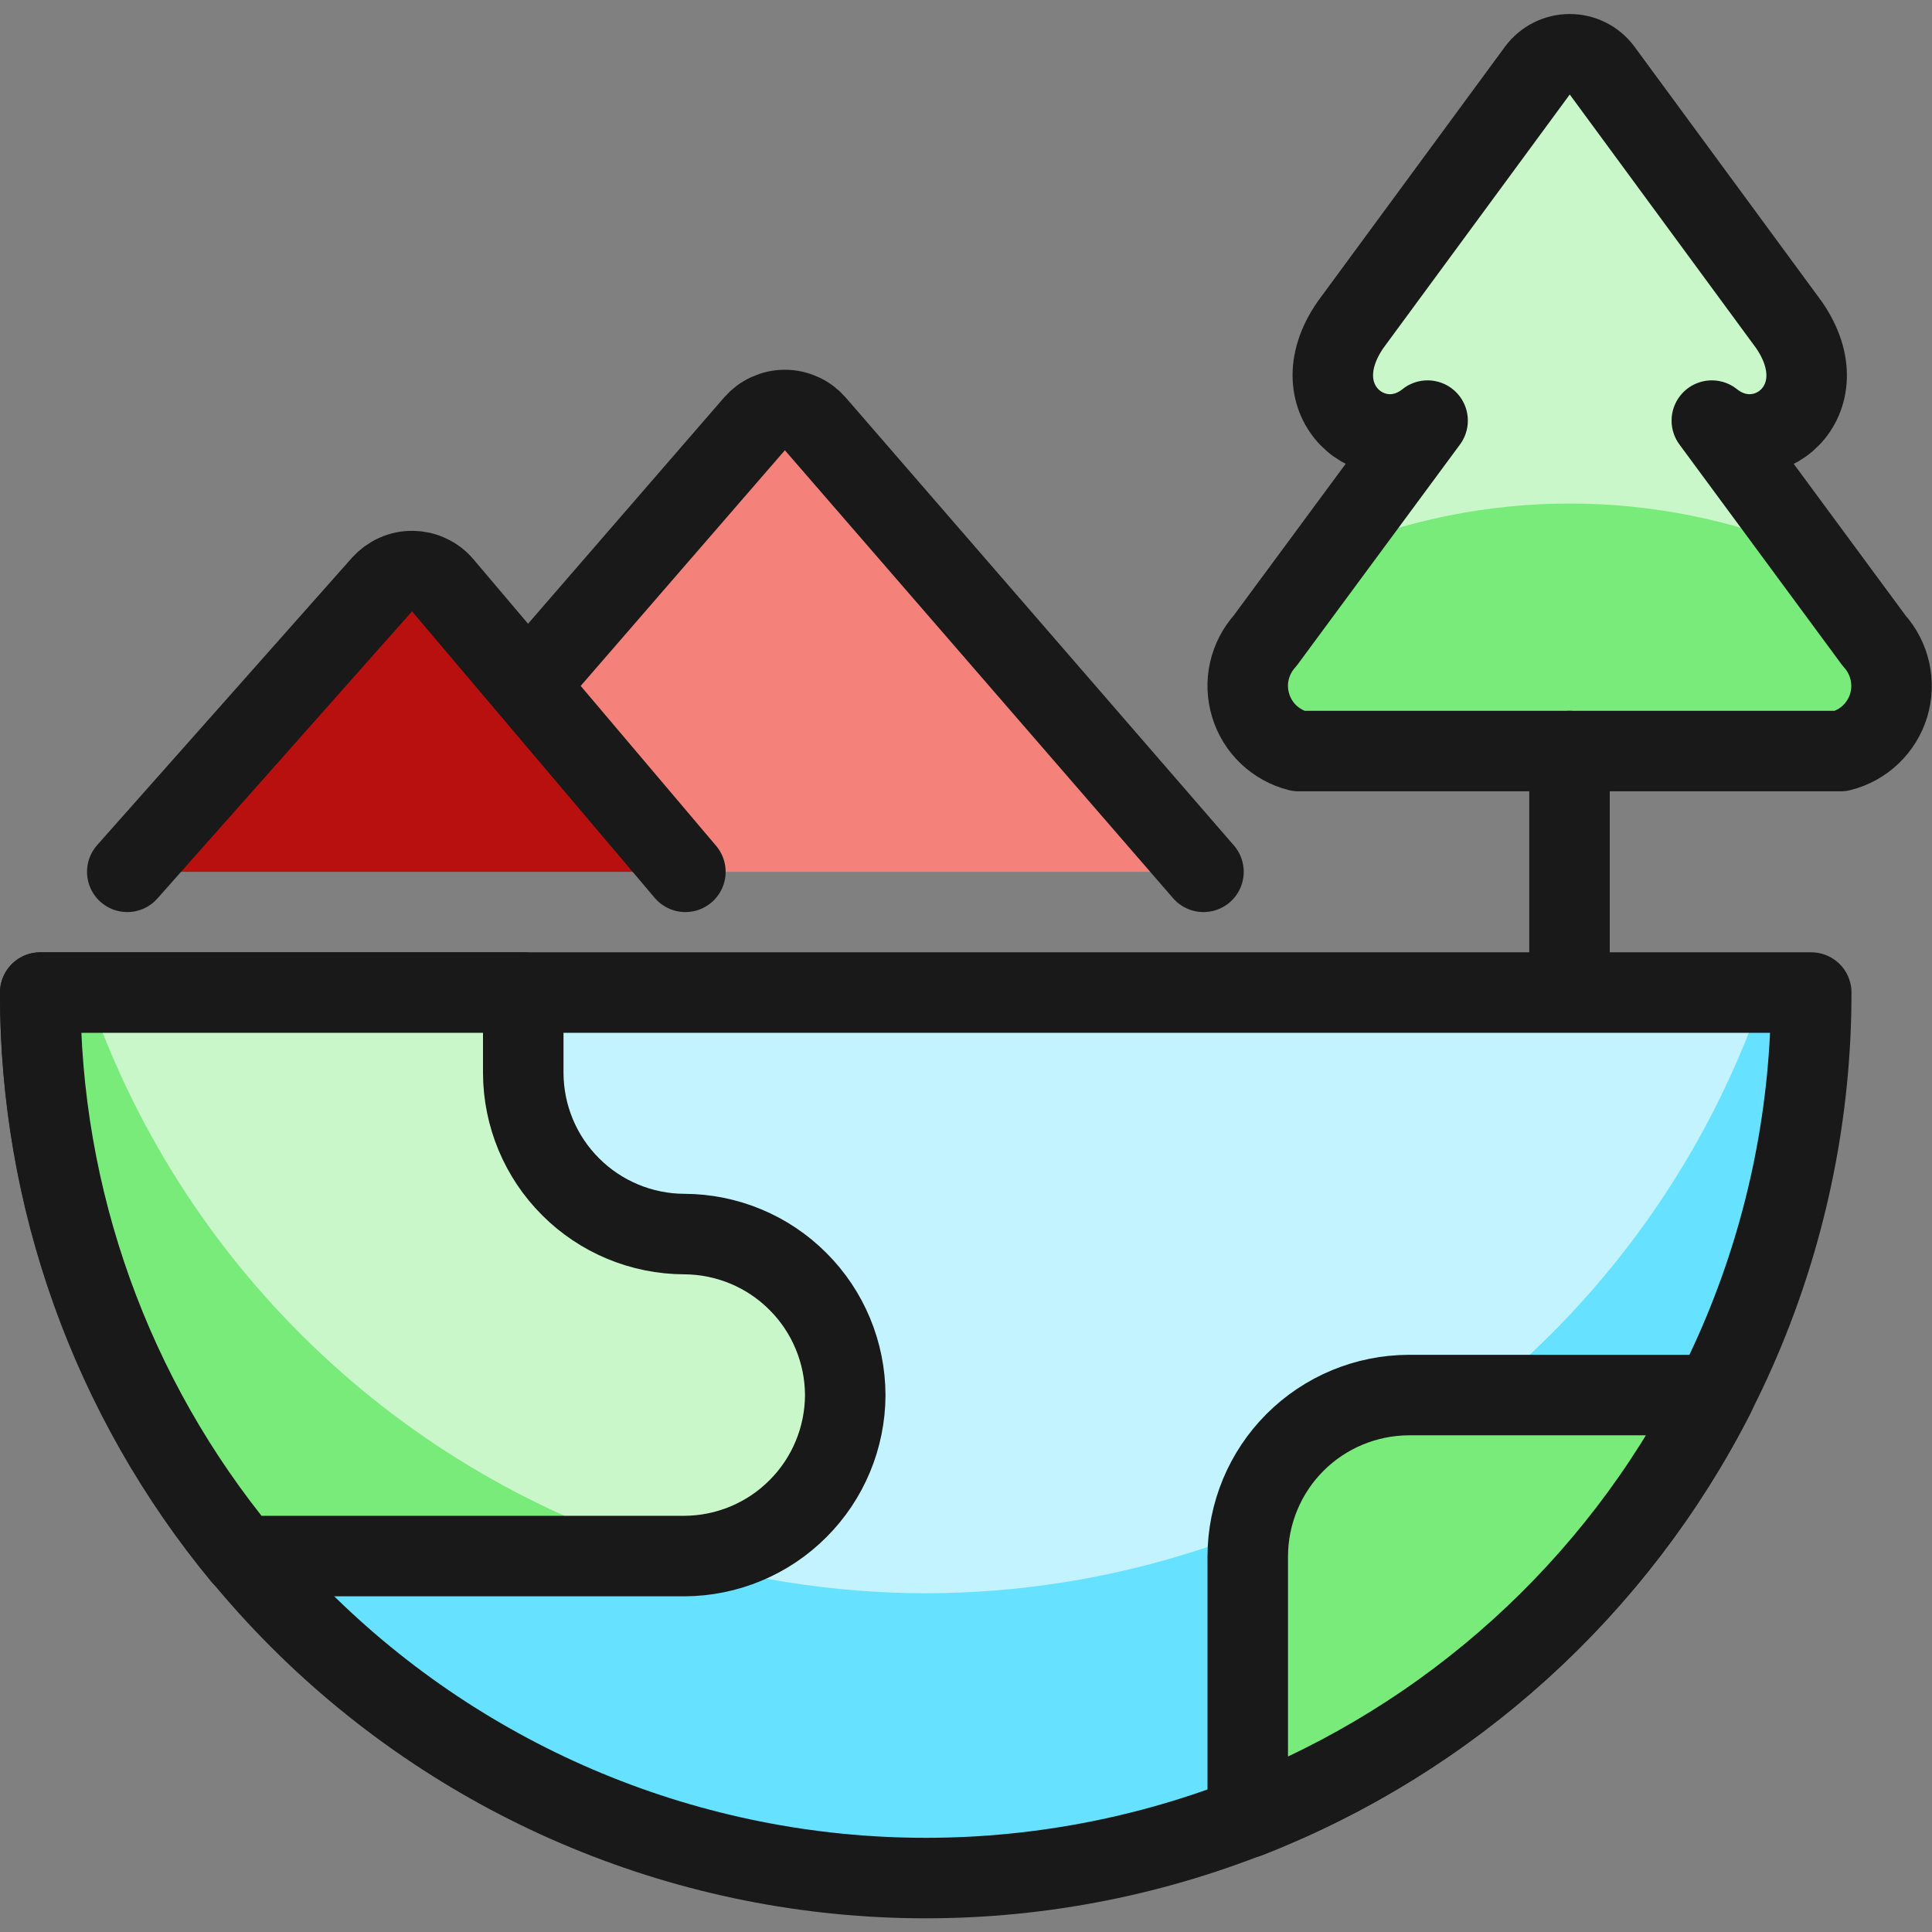
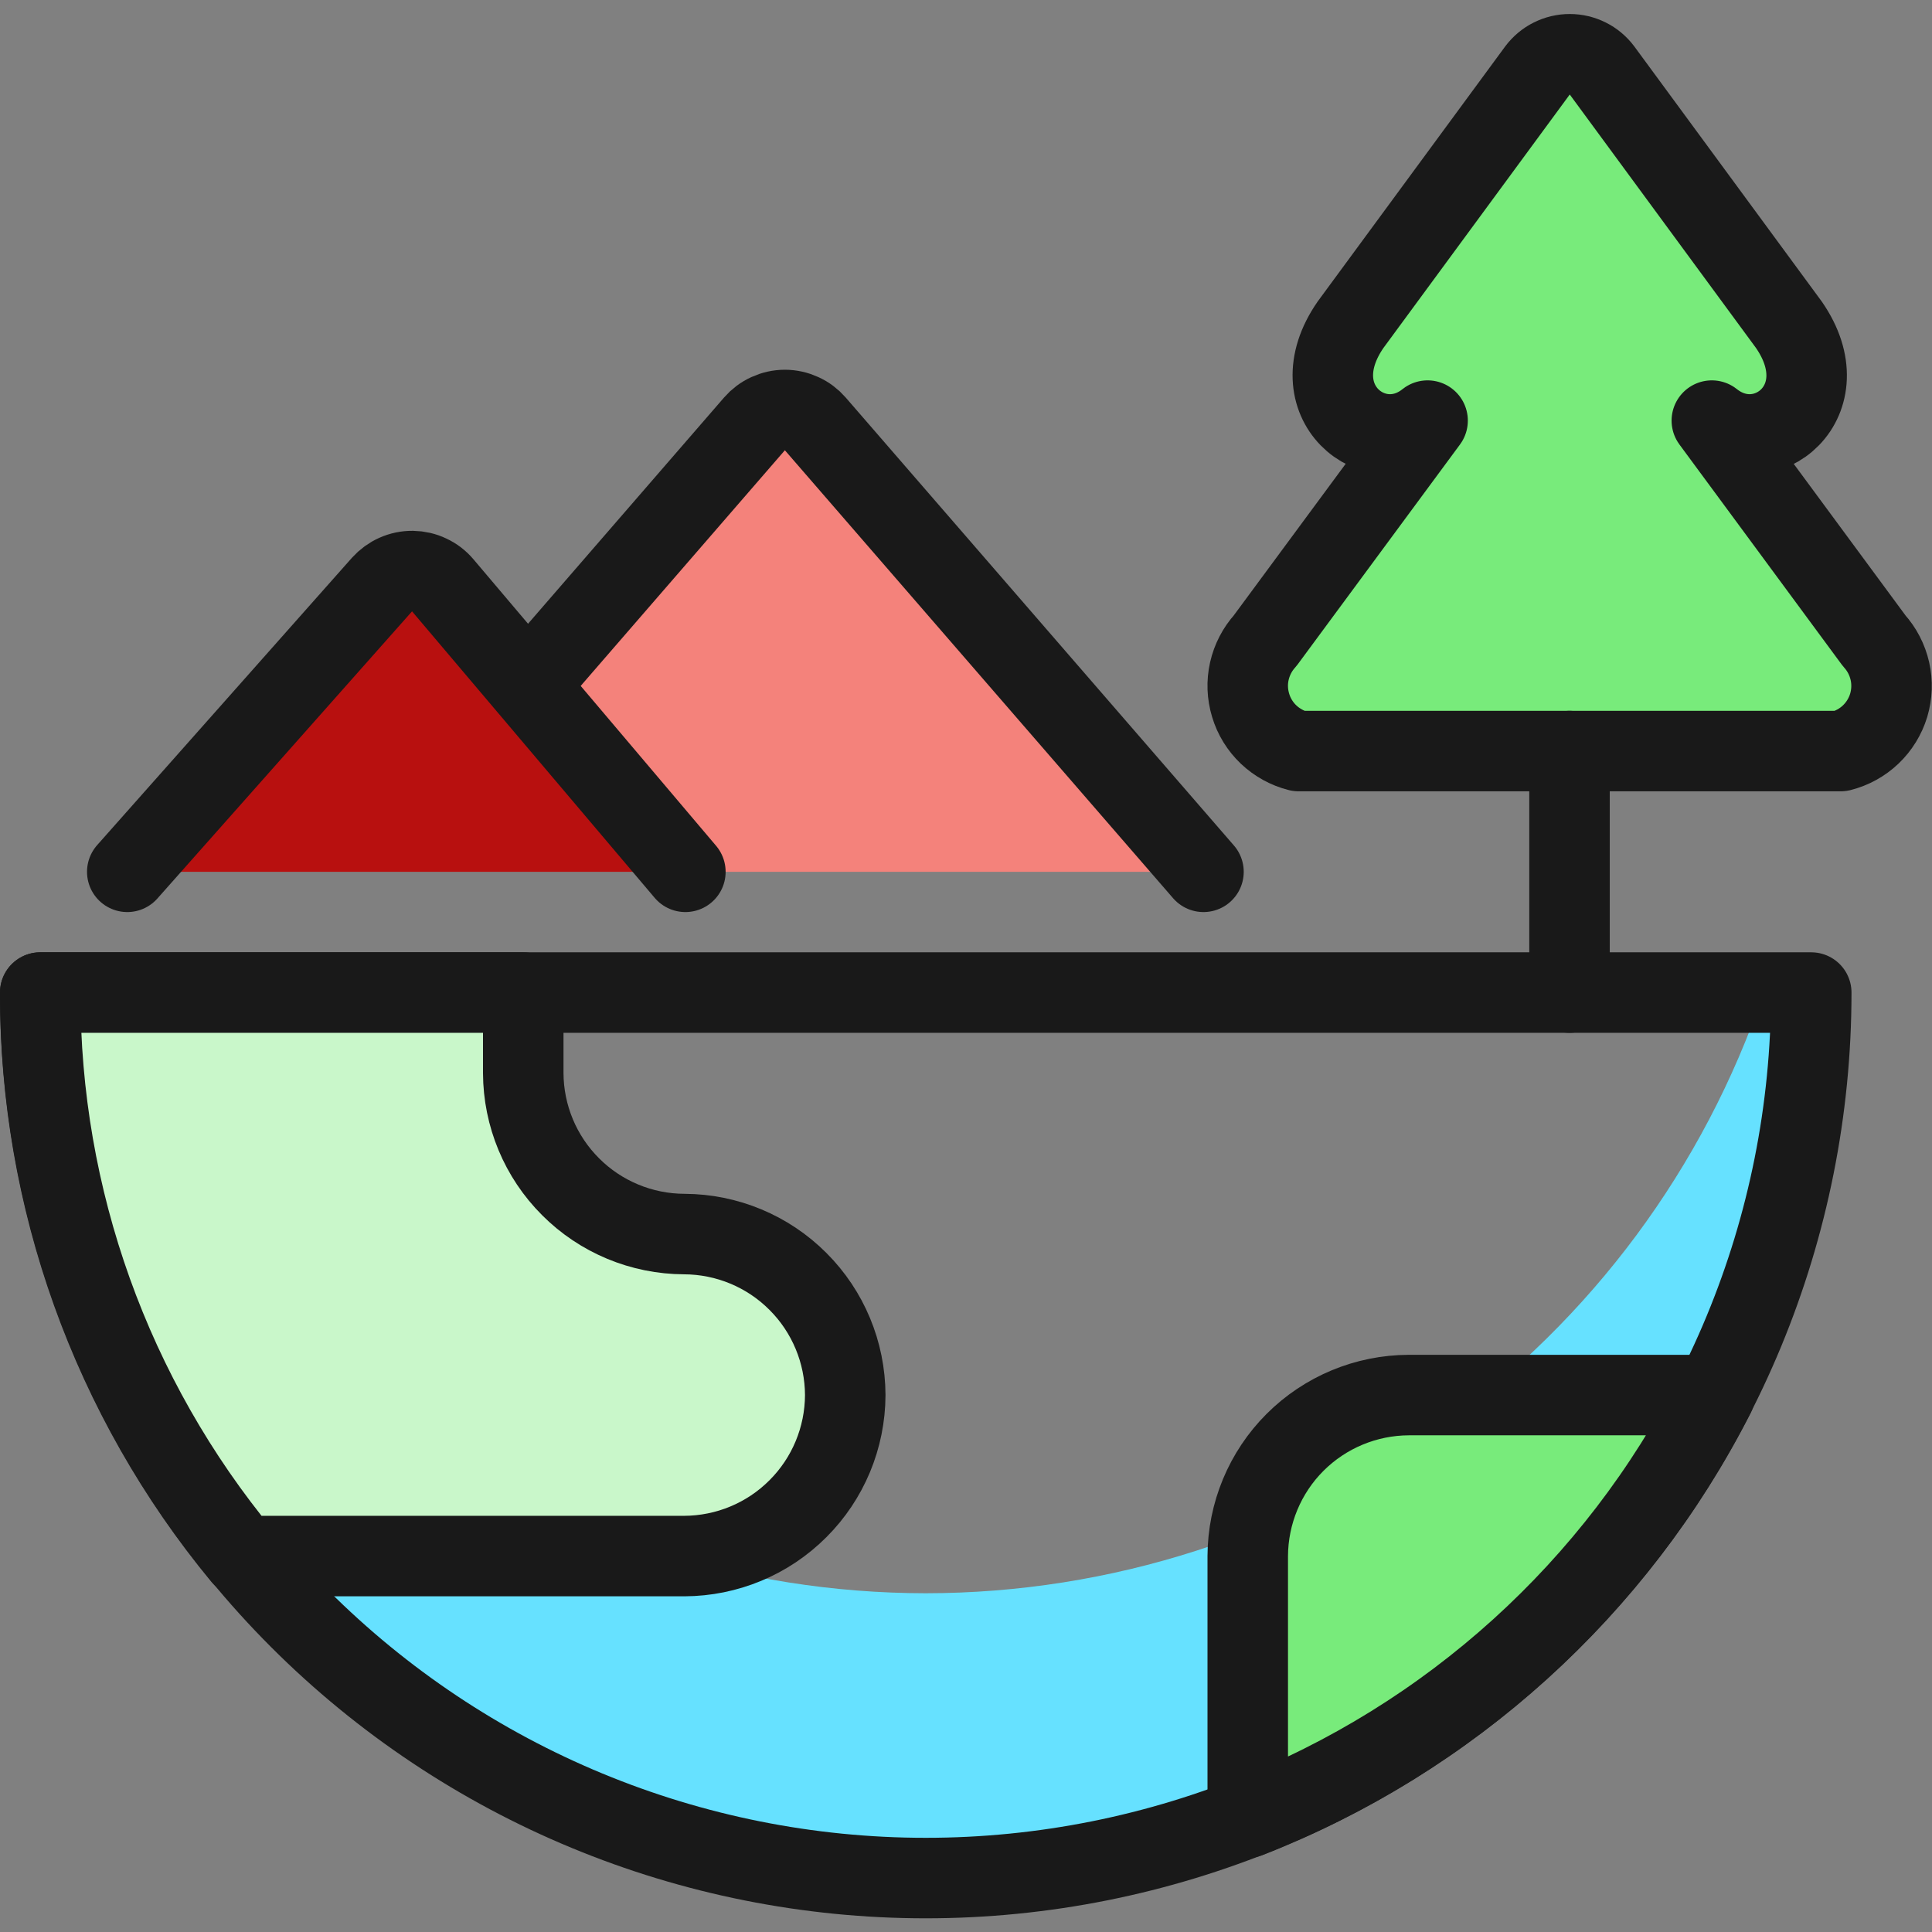
<svg xmlns="http://www.w3.org/2000/svg" fill="none" viewBox="0 0 24 24">
  <rect x="0" y="0" width="24" height="24" fill="#808080" stroke="none" />
  <path fill="#78EB7B" d="M23.281 7.959L21.265 5.225C21.927 5.753 22.878 4.981 22.222 4.034L19.9 0.874C19.853 0.812 19.793 0.761 19.724 0.727C19.654 0.692 19.578 0.674 19.5 0.674C19.422 0.674 19.346 0.692 19.276 0.727C19.207 0.761 19.147 0.812 19.1 0.874L16.777 4.034C16.121 4.981 17.077 5.753 17.734 5.225L15.716 7.959C15.619 8.066 15.552 8.196 15.52 8.337C15.488 8.478 15.494 8.624 15.536 8.762C15.577 8.9 15.654 9.025 15.759 9.125C15.864 9.224 15.992 9.295 16.132 9.33H22.865C23.005 9.295 23.134 9.224 23.238 9.125C23.343 9.025 23.42 8.9 23.462 8.762C23.503 8.624 23.509 8.478 23.477 8.337C23.445 8.196 23.378 8.066 23.281 7.959V7.959Z" />
-   <path fill="#C9F7CA" d="M17.732 5.225L16.532 6.854C17.472 6.459 18.481 6.255 19.5 6.255C20.52 6.255 21.529 6.459 22.469 6.854L21.269 5.223C21.931 5.751 22.882 4.979 22.226 4.032L19.9 0.874C19.853 0.812 19.793 0.761 19.724 0.727C19.654 0.692 19.578 0.674 19.5 0.674C19.422 0.674 19.346 0.692 19.276 0.727C19.207 0.761 19.147 0.812 19.1 0.874L16.777 4.034C16.119 4.981 17.07 5.753 17.732 5.225Z" />
  <path fill="#f4827b" d="M14.95 10.83L10.128 5.266C10.081 5.212 10.023 5.168 9.958 5.139C9.893 5.109 9.822 5.093 9.75 5.093C9.678 5.093 9.607 5.109 9.542 5.139C9.477 5.168 9.419 5.212 9.372 5.266L6.556 8.516L8.514 10.83H14.95Z" />
  <path stroke="#191919" stroke-linecap="round" stroke-linejoin="round" d="M23.281 7.959L21.265 5.225C21.927 5.753 22.878 4.981 22.222 4.034L19.9 0.874C19.853 0.812 19.793 0.761 19.724 0.727C19.654 0.692 19.578 0.674 19.5 0.674C19.422 0.674 19.346 0.692 19.276 0.727C19.207 0.761 19.147 0.812 19.1 0.874L16.777 4.034C16.121 4.981 17.077 5.753 17.734 5.225L15.716 7.959C15.619 8.066 15.552 8.196 15.52 8.337C15.488 8.478 15.494 8.624 15.536 8.762C15.577 8.9 15.654 9.025 15.759 9.125C15.864 9.224 15.992 9.295 16.132 9.33H22.865C23.005 9.295 23.134 9.224 23.238 9.125C23.343 9.025 23.42 8.9 23.462 8.762C23.503 8.624 23.509 8.478 23.477 8.337C23.445 8.196 23.378 8.066 23.281 7.959V7.959Z" />
  <path stroke="#191919" stroke-linecap="round" stroke-linejoin="round" d="M19.497 9.33V12.33" />
  <path stroke="#191919" stroke-linecap="round" stroke-linejoin="round" d="M14.95 10.83L10.128 5.266C10.081 5.212 10.023 5.168 9.958 5.139C9.893 5.109 9.822 5.093 9.75 5.093C9.678 5.093 9.607 5.109 9.542 5.139C9.477 5.168 9.419 5.212 9.372 5.266L6.556 8.516" />
  <path fill="#b8100f" d="M8.514 10.83L5.5 7.271C5.454 7.216 5.396 7.172 5.331 7.142C5.267 7.111 5.196 7.095 5.125 7.094C5.053 7.093 4.982 7.108 4.917 7.137C4.851 7.166 4.793 7.209 4.745 7.262L1.581 10.83" />
  <path stroke="#191919" stroke-linecap="round" stroke-linejoin="round" d="M8.514 10.83L5.5 7.271C5.454 7.216 5.396 7.172 5.331 7.142C5.267 7.111 5.196 7.095 5.125 7.094C5.053 7.093 4.982 7.108 4.917 7.137C4.851 7.166 4.793 7.209 4.745 7.262L1.581 10.83" />
-   <path fill="#C2F3FF" d="M22.5 12.33C22.5 15.247 21.341 18.045 19.278 20.108C17.215 22.171 14.417 23.33 11.5 23.33C8.583 23.33 5.785 22.171 3.722 20.108C1.659 18.045 0.5 15.247 0.5 12.33H22.5Z" />
  <path fill="#66E1FF" d="M11.5 19.792C9.203 19.79 6.965 19.07 5.098 17.732C3.232 16.394 1.831 14.505 1.092 12.33H0.5C0.5 15.247 1.659 18.045 3.722 20.108C5.785 22.171 8.583 23.33 11.5 23.33C14.417 23.33 17.215 22.171 19.278 20.108C21.341 18.045 22.5 15.247 22.5 12.33H21.908C21.169 14.505 19.768 16.394 17.902 17.732C16.035 19.07 13.797 19.79 11.5 19.792Z" />
  <path stroke="#191919" stroke-linecap="round" stroke-linejoin="round" d="M22.5 12.33C22.5 15.247 21.341 18.045 19.278 20.108C17.215 22.171 14.417 23.33 11.5 23.33C8.583 23.33 5.785 22.171 3.722 20.108C1.659 18.045 0.5 15.247 0.5 12.33H22.5Z" />
  <path fill="#C9F7CA" d="M10.5 17.33C10.498 17.86 10.287 18.368 9.912 18.742C9.538 19.117 9.03 19.328 8.5 19.33H3.01C1.382 17.361 0.494 14.885 0.5 12.33H6.5V13.33C6.502 13.86 6.713 14.368 7.088 14.742C7.462 15.117 7.97 15.328 8.5 15.33C9.03 15.332 9.538 15.543 9.912 15.918C10.287 16.292 10.498 16.8 10.5 17.33V17.33Z" />
-   <path fill="#78EB7B" d="M1.092 12.33H0.5C0.494 14.885 1.382 17.361 3.01 19.33H8.355C6.674 18.826 5.138 17.928 3.875 16.71C2.612 15.493 1.657 13.991 1.092 12.33V12.33Z" />
  <path stroke="#191919" stroke-linecap="round" stroke-linejoin="round" d="M10.5 17.33C10.498 17.86 10.287 18.368 9.912 18.742C9.538 19.117 9.03 19.328 8.5 19.33H3.01C1.382 17.361 0.494 14.885 0.5 12.33H6.5V13.33C6.502 13.86 6.713 14.368 7.088 14.742C7.462 15.117 7.97 15.328 8.5 15.33C9.03 15.332 9.538 15.543 9.912 15.918C10.287 16.292 10.498 16.8 10.5 17.33V17.33Z" />
  <path fill="#78EB7B" stroke="#191919" stroke-linecap="round" stroke-linejoin="round" d="M21.3 17.33C20.075 19.732 18.011 21.6 15.5 22.58V19.33C15.502 18.8 15.713 18.292 16.087 17.918C16.462 17.543 16.97 17.332 17.5 17.33H21.3Z" />
</svg>